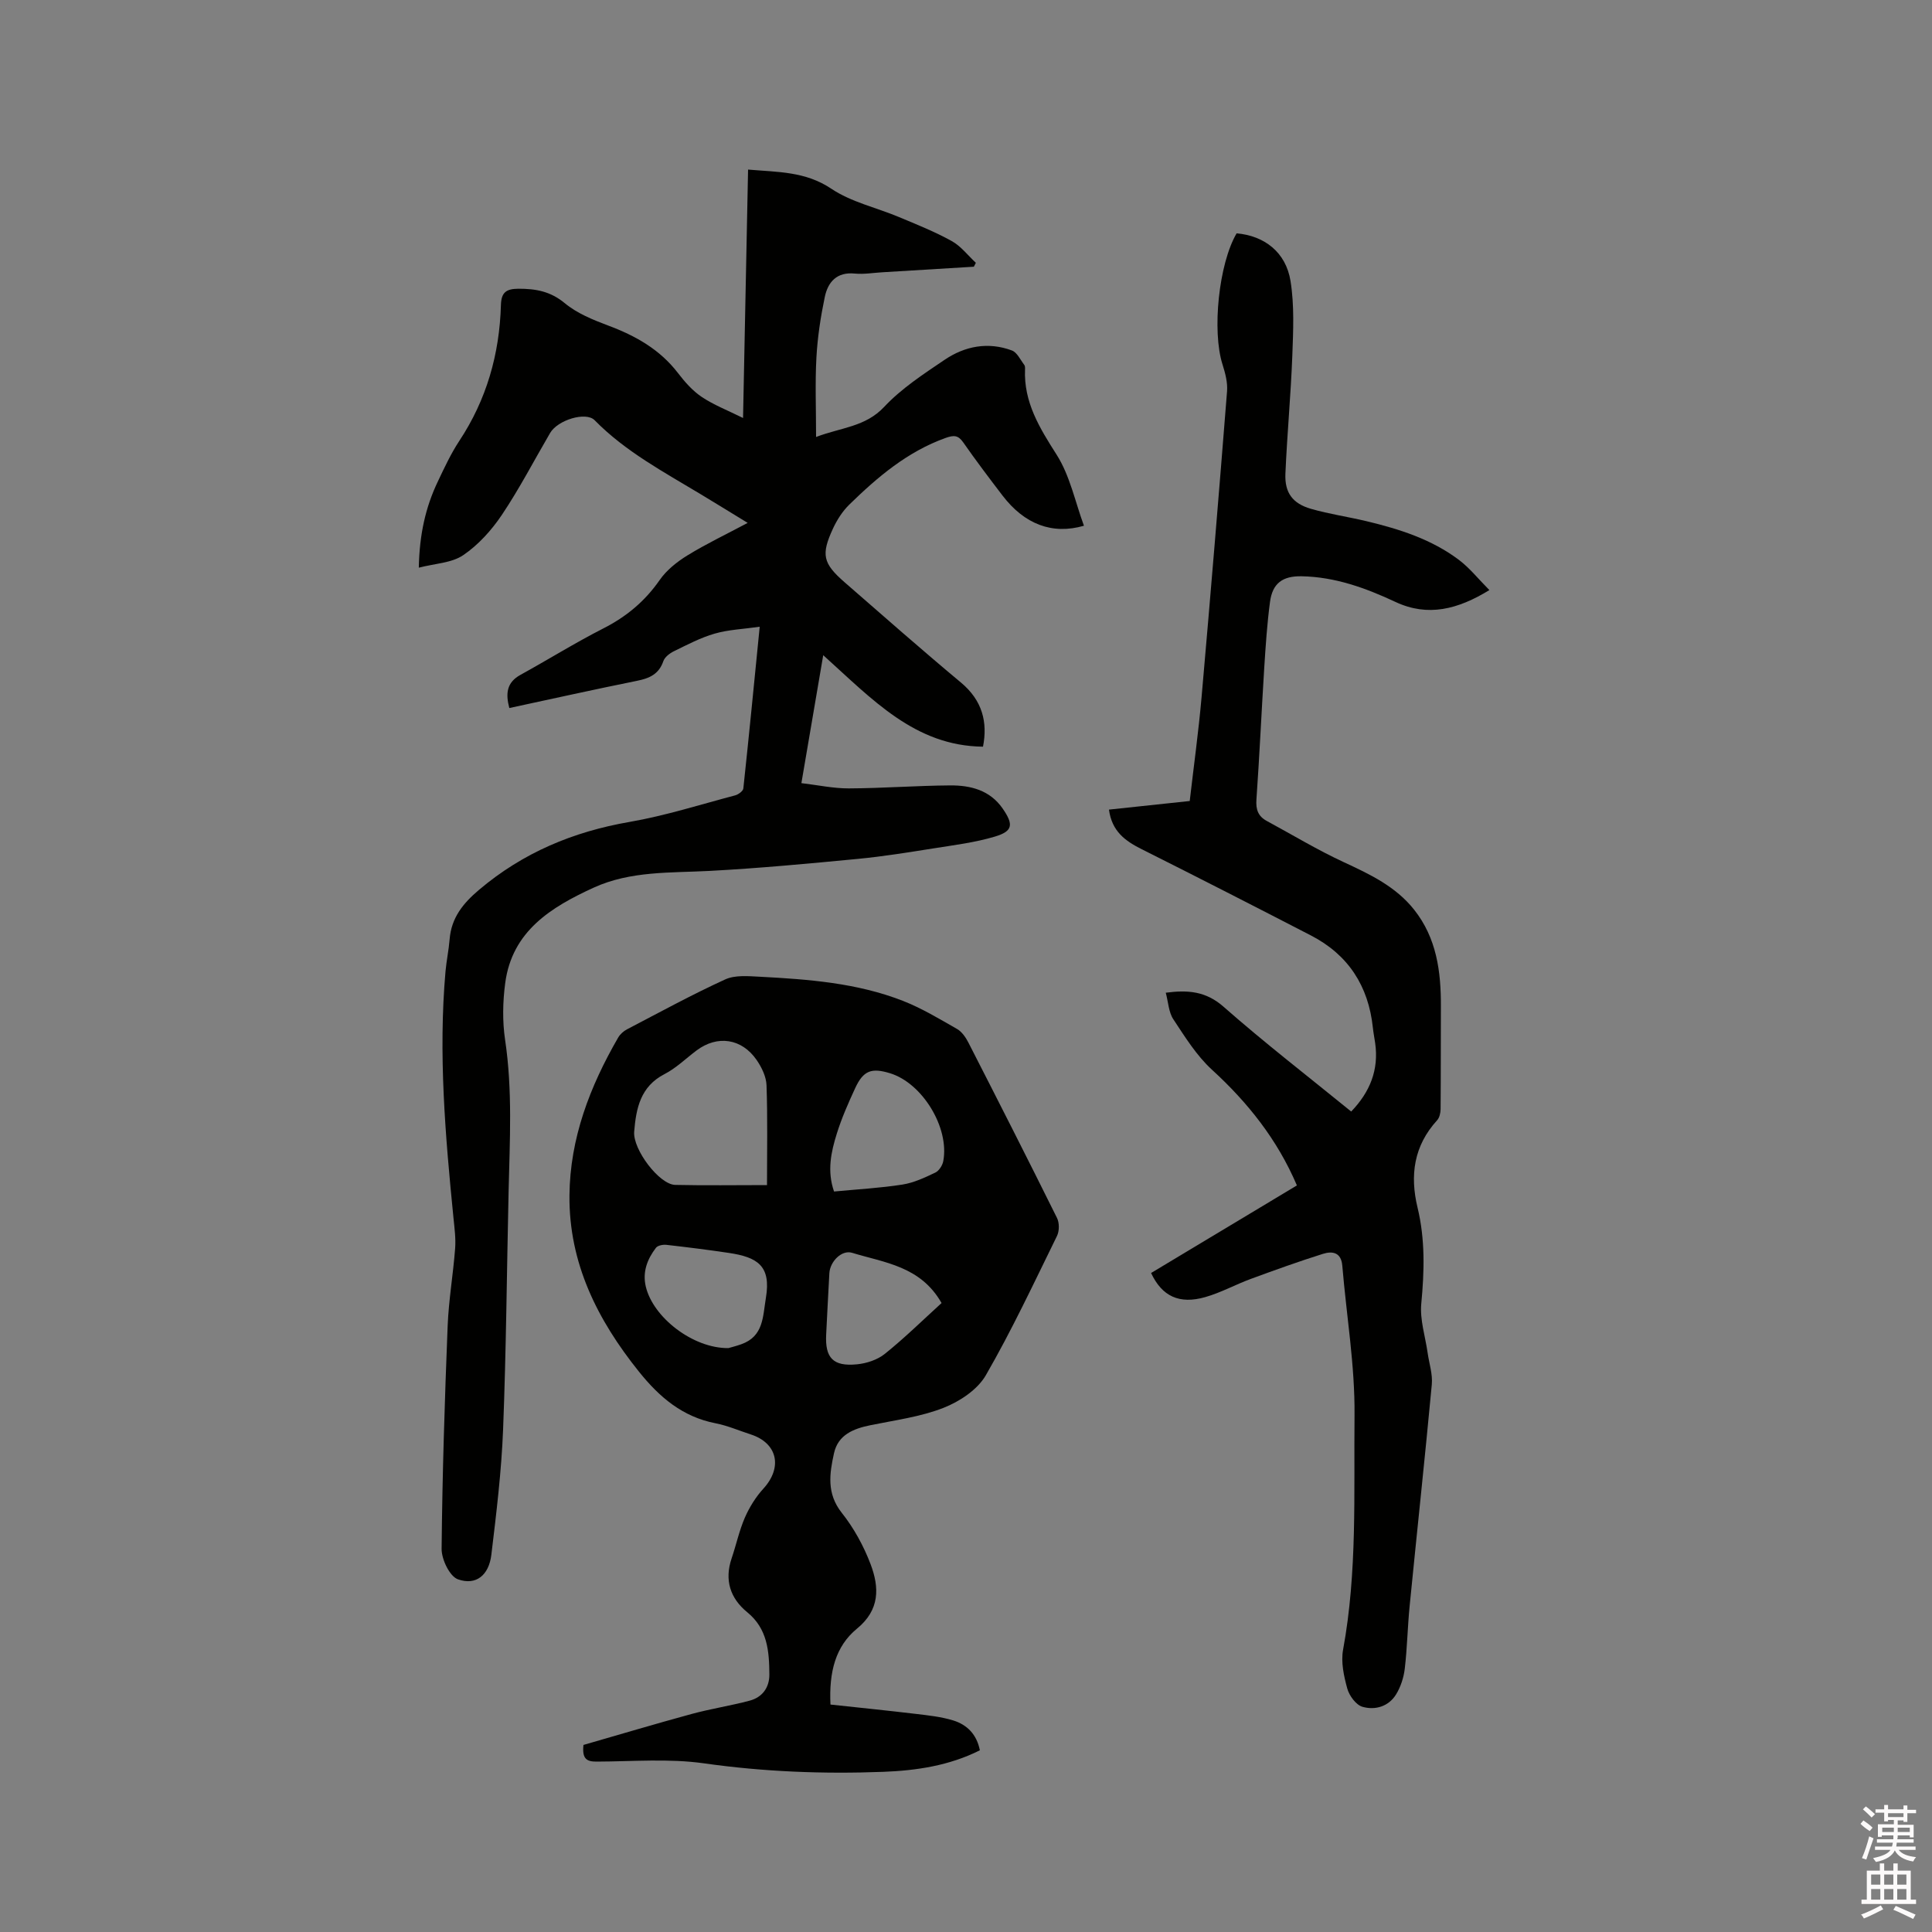
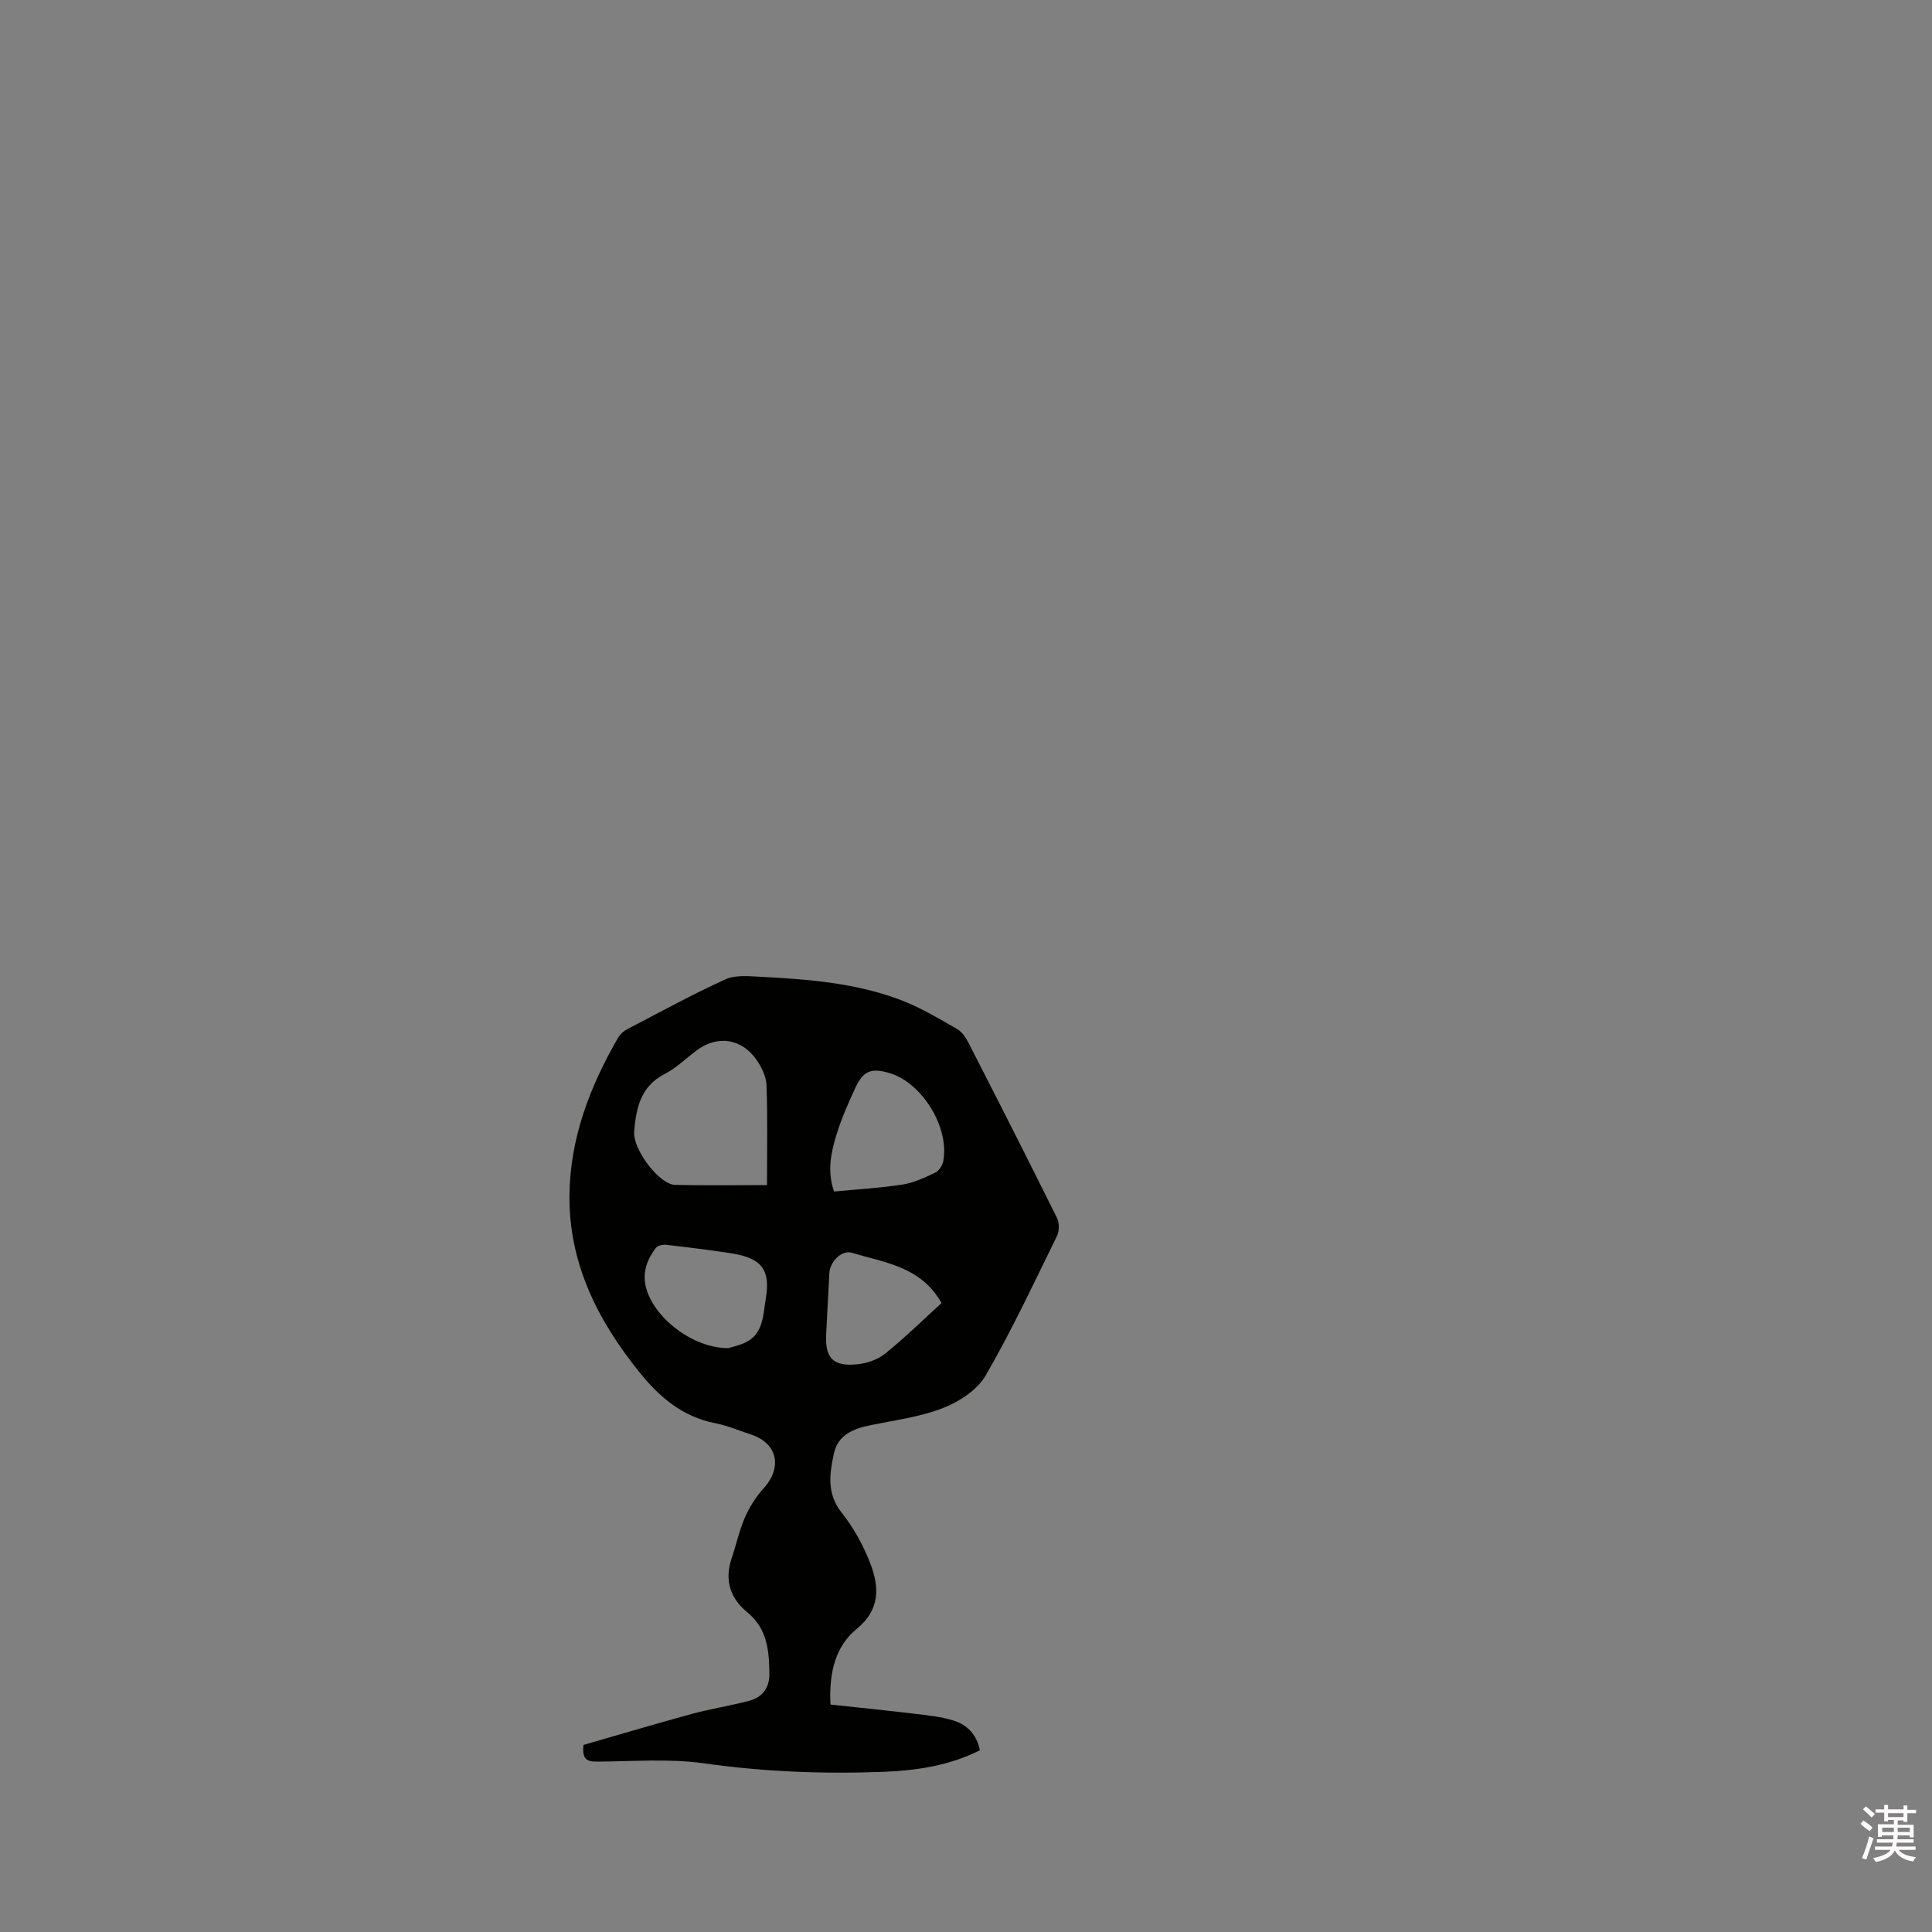
<svg xmlns="http://www.w3.org/2000/svg" enable-background="new 0 0 400 400" viewBox="0 0 400 400">
  <rect x="0" y="0" width="400" height="400" fill="#808080" stroke="none" />
  <path d="m385.2 377.6.6-.7c.6.4 1.3.9 1.9 1.5l-.6.7c-.8-.5-1.4-1-1.9-1.5zm.3 7.1c.6-1.4 1.1-2.9 1.5-4.5.3.1.6.3.9.4-.5 1.4-1 2.9-1.5 4.4zm.2-10.1.6-.6c.7.5 1.3 1.1 1.9 1.6l-.7.7c-.6-.6-1.2-1.2-1.8-1.7zm8.4-.8h.8v.9h1.8v.7h-1.8v1.8h-.8v-.3h-1.2v.9h3.3v2.6h-.8v-.4h-2.5c0 .3 0 .6-.1.8h3.4v.7h-3.5c0 .3-.1.6-.1.8h4v.7h-3.5c.7.9 1.9 1.3 3.6 1.5-.2.2-.4.5-.6.9-1.9-.3-3.2-1.1-3.8-2.3-.5 1.1-1.8 2-3.9 2.4-.2-.3-.4-.5-.6-.8 1.9-.4 3.1-.9 3.6-1.7h-3.2v-.7h3.5c.1-.2.1-.5.2-.8h-3.3v-.7h3.4c0-.2 0-.5 0-.8h-2.4v.3h-.8v-2.6h3.3v-.9h-1.2v.3h-.8v-1.8h-1.8v-.7h1.8v-.9h.8v.9h3.2zm-4.4 5.5h2.4c0-.3 0-.6 0-.9h-2.4zm1.2-3.1h3.2v-.8h-3.2zm4.4 2.2h-2.4v.9h2.5v-.9z" fill="#fcfafa" />
-   <path d="m389.2 385.8h.9v1.5h1.9v-1.5h.9v1.5h2.7v6h1.1v.9h-11.3v-.9h1.1v-6h2.7zm.2 8.7.5.8c-1.2.6-2.5 1.3-4 1.9-.2-.3-.3-.6-.6-.8 1.6-.6 3-1.3 4.1-1.9zm-2-4.3h1.9v-2.1h-1.9zm0 3.1h1.9v-2.2h-1.9zm2.7-3.1h1.9v-2.1h-1.9zm0 3.1h1.9v-2.2h-1.9zm2.4 1.3c1.4.6 2.7 1.2 4.1 1.8l-.5.9c-1.5-.7-2.8-1.4-4.1-1.9zm2.2-6.5h-1.9v2.1h1.9zm-1.9 5.2h1.9v-2.2h-1.9z" fill="#fcfafa" />
  <g fill="#010100">
-     <path d="m157.29 129.76c-3.43.49-6.47.6-9.31 1.42-2.93.84-5.69 2.3-8.45 3.65-.88.43-1.9 1.21-2.19 2.05-.92 2.69-2.85 3.55-5.43 4.07-8.81 1.78-17.58 3.73-26.46 5.64-.79-2.98-.57-5.29 2.31-6.87 5.74-3.16 11.32-6.64 17.15-9.61 4.76-2.42 8.6-5.61 11.66-10.01 1.43-2.06 3.6-3.79 5.77-5.12 3.87-2.38 7.99-4.34 12.46-6.72-3.41-2.08-6.49-3.99-9.6-5.86-7.7-4.65-15.68-8.87-22.09-15.4-1.8-1.83-7.63-.06-9.21 2.64-3.32 5.67-6.35 11.53-10 16.97-2.13 3.17-4.88 6.22-8.01 8.34-2.39 1.62-5.82 1.71-9.18 2.58.13-6.9 1.4-12.52 3.93-17.82 1.36-2.87 2.71-5.78 4.45-8.42 5.65-8.55 8.33-17.97 8.62-28.12.07-2.57 1.02-3.38 3.62-3.39 3.6-.01 6.63.53 9.6 2.99 2.53 2.1 5.82 3.44 8.96 4.62 5.68 2.12 10.73 4.95 14.49 9.86 1.41 1.84 3.02 3.67 4.92 4.94 2.45 1.64 5.27 2.73 8.54 4.35.36-17.76.69-34.45 1.04-51.43 6.18.53 11.88.36 17.26 3.98 4.1 2.75 9.28 3.88 13.94 5.83 3.7 1.55 7.45 3.04 10.95 4.98 1.92 1.06 3.36 2.98 5.01 4.51-.14.27-.28.54-.41.81-6.31.38-12.62.77-18.93 1.15-1.9.11-3.83.45-5.71.27-3.75-.38-5.58 1.75-6.23 4.86-.86 4.12-1.5 8.32-1.73 12.52-.29 5.27-.07 10.57-.07 16.45 5.21-1.98 10.21-2.08 14.1-6.23 3.57-3.81 8.12-6.78 12.5-9.74 4.22-2.86 9.03-3.77 13.94-1.94 1.08.4 1.75 1.93 2.56 2.98.17.22.18.62.16.93-.28 6.83 3.02 12.14 6.56 17.7 2.75 4.33 3.82 9.74 5.64 14.68-6.56 1.9-12.31-.31-16.85-6.24-2.77-3.62-5.52-7.26-8.13-11-1.07-1.54-1.96-1.54-3.66-.94-7.9 2.83-14.09 8.09-19.94 13.8-1.4 1.37-2.54 3.15-3.37 4.94-2.52 5.43-2.1 7.22 2.39 11.14 7.99 6.96 15.95 13.97 24.09 20.76 4.45 3.71 5.56 8.22 4.57 13.28-14.09-.15-22.88-9.76-33.08-18.94-1.57 9.2-2.99 17.48-4.52 26.49 3.45.41 6.64 1.1 9.82 1.09 6.99-.03 13.98-.57 20.97-.62 4.23-.03 8.25.98 10.88 4.79 2.3 3.33 2.12 4.69-1.62 5.81-4.11 1.23-8.44 1.76-12.71 2.44-5.19.82-10.39 1.67-15.62 2.17-10.21.98-20.44 1.94-30.68 2.49-8.15.43-16.42-.02-24.05 3.47-8.78 4.02-16.88 8.97-18.31 19.74-.51 3.85-.6 7.9-.03 11.73 1.57 10.47.97 20.94.73 31.42-.37 16.43-.5 32.87-1.14 49.29-.34 8.66-1.39 17.31-2.43 25.93-.51 4.25-3.17 6.42-6.92 5.09-1.71-.61-3.4-4.13-3.38-6.32.15-15.37.64-30.74 1.25-46.1.21-5.37 1.14-10.7 1.55-16.07.16-2.08-.13-4.21-.34-6.3-1.69-17-3.16-34-1.65-51.1.2-2.21.67-4.4.85-6.62.35-4.45 2.79-7.46 6.1-10.25 9.08-7.68 19.48-12.03 31.16-14.05 7.38-1.28 14.59-3.58 21.86-5.5.66-.18 1.63-.88 1.69-1.43 1.17-10.87 2.22-21.72 3.39-33.48z" />
    <path d="m171.94 352.91c5.92.64 11.78 1.23 17.64 1.93 2.61.31 5.28.59 7.78 1.36 2.84.88 4.86 2.86 5.51 6.18-6.35 3.19-13.16 4.2-20.02 4.46-12.4.47-24.73-.01-37.09-1.76-7.28-1.03-14.81-.38-22.22-.36-1.96.01-3.07-.45-2.74-3.45 7.24-2.08 14.79-4.34 22.39-6.41 3.97-1.08 8.06-1.7 12.03-2.76 2.63-.7 4.09-2.73 4.07-5.44-.04-4.78-.37-9.44-4.6-12.88-3.5-2.86-4.74-6.64-3.22-11.12.95-2.8 1.57-5.74 2.74-8.44.94-2.15 2.25-4.27 3.83-6 4.03-4.4 2.95-9.44-2.61-11.24-2.42-.78-4.79-1.82-7.26-2.3-6.85-1.33-11.63-5.39-15.88-10.69-8.6-10.72-14.51-22.46-14.39-36.47.1-11.84 4.23-22.58 10.09-32.71.4-.69 1.1-1.32 1.81-1.69 6.74-3.52 13.43-7.18 20.34-10.34 2.05-.94 4.77-.68 7.15-.56 10.06.53 20.13 1.28 29.63 4.99 3.91 1.53 7.57 3.74 11.23 5.83 1.01.58 1.81 1.76 2.36 2.84 6.17 12.06 12.31 24.14 18.33 36.28.51 1.02.5 2.72-.01 3.75-4.76 9.69-9.34 19.5-14.73 28.83-1.73 2.99-5.42 5.43-8.76 6.74-4.77 1.87-10.03 2.55-15.11 3.59-3.53.72-6.71 1.97-7.56 5.81-.93 4.21-1.56 8.33 1.6 12.32 2.51 3.16 4.55 6.88 5.98 10.66 1.81 4.79 1.96 9.43-2.84 13.35-4.43 3.64-5.8 8.97-5.47 15.7zm-13.14-107.55c0-7.19.14-13.94-.1-20.67-.06-1.77-1-3.71-2.04-5.22-3.1-4.5-8.15-5.21-12.45-1.98-2.2 1.65-4.22 3.65-6.63 4.89-4.99 2.57-5.88 7.09-6.28 11.91-.3 3.7 5.2 10.95 8.48 11.03 6.25.14 12.48.04 19.02.04zm13.88 1.33c4.93-.47 9.58-.72 14.17-1.44 2.35-.37 4.62-1.44 6.8-2.48.77-.37 1.49-1.5 1.65-2.4 1.28-6.92-4.32-16.08-10.98-18.15-3.89-1.21-5.58-.58-7.27 3.08-1.41 3.06-2.79 6.17-3.79 9.38-1.2 3.82-2.06 7.76-.58 12.01zm-21.87 32.42c.46-.14 1.59-.41 2.67-.8 4.63-1.65 4.44-5.7 5.09-9.6 1.12-6.66-1.77-8.43-7.69-9.31-4.29-.64-8.6-1.18-12.91-1.67-.71-.08-1.79.13-2.16.61-1.79 2.34-2.82 4.98-2.11 8.01 1.5 6.41 9.78 12.84 17.11 12.76zm44.13-9.33c-4.36-7.66-11.84-8.35-18.52-10.4-2.15-.66-4.57 1.8-4.71 4.22-.24 4.23-.44 8.46-.66 12.69-.25 4.84 1.43 6.66 6.35 6.18 2.01-.19 4.26-.93 5.8-2.17 4.11-3.3 7.88-7.01 11.74-10.52z" />
-     <path d="m241.36 205.53c4.58-.6 8.3-.32 11.97 2.91 8.51 7.49 17.5 14.43 26.42 21.69 3.89-4.04 5.76-8.64 4.96-14.2-.15-1.05-.36-2.09-.47-3.14-.91-8.63-5.08-15.11-12.82-19.11-11.65-6.02-23.33-11.99-35.06-17.87-3.39-1.7-6.16-3.68-6.76-8.19 5.54-.59 10.97-1.17 16.72-1.78.83-7.21 1.82-14.33 2.45-21.47 1.86-21.12 3.61-42.25 5.28-63.38.14-1.81-.38-3.76-.94-5.53-2.21-6.92-.78-20.87 2.92-27.15 5.74.5 10.2 3.89 11.16 9.88.81 5.05.56 10.31.37 15.46-.31 8.15-1.08 16.28-1.43 24.43-.17 3.94 1.5 6.18 5.3 7.27 3.75 1.08 7.65 1.64 11.46 2.55 6.83 1.63 13.51 3.75 19.19 8.04 2.23 1.69 4.02 3.96 6.28 6.23-6.5 3.99-12.72 5.6-19.43 2.46-6.2-2.9-12.51-5.19-19.45-5.32-3.9-.07-6.02 1.41-6.54 5.31-.6 4.51-.9 9.07-1.19 13.61-.57 9.1-.98 18.21-1.62 27.31-.15 2.08.36 3.47 2.16 4.44 5.29 2.86 10.46 5.99 15.9 8.51s10.77 5.04 14.58 9.84c4.68 5.89 5.59 12.86 5.55 20.08-.03 7.08 0 14.16-.06 21.24-.01.77-.23 1.75-.72 2.29-4.82 5.28-5.67 11.39-4.05 18.09 1.59 6.57 1.41 13.16.77 19.87-.32 3.33.84 6.81 1.32 10.22.31 2.18 1.06 4.39.86 6.52-1.43 15.3-3.08 30.58-4.59 45.87-.43 4.32-.5 8.68-1.01 12.99-.22 1.83-.84 3.75-1.8 5.31-1.55 2.52-4.34 3.32-6.97 2.56-1.33-.39-2.72-2.29-3.13-3.77-.71-2.58-1.34-5.48-.87-8.04 2.96-16.08 2.21-32.35 2.37-48.53.1-10.31-1.67-20.64-2.53-30.97-.23-2.82-2.08-3.07-4.02-2.46-5.03 1.58-9.99 3.37-14.94 5.19-3.17 1.17-6.18 2.84-9.41 3.76-5.37 1.53-8.95-.14-11.22-4.99 9.99-6 20.02-12.03 30.19-18.13-4.05-9.49-10.14-17.14-17.59-23.96-3.19-2.92-5.58-6.79-8-10.45-.97-1.47-1.04-3.57-1.56-5.49z" />
  </g>
</svg>